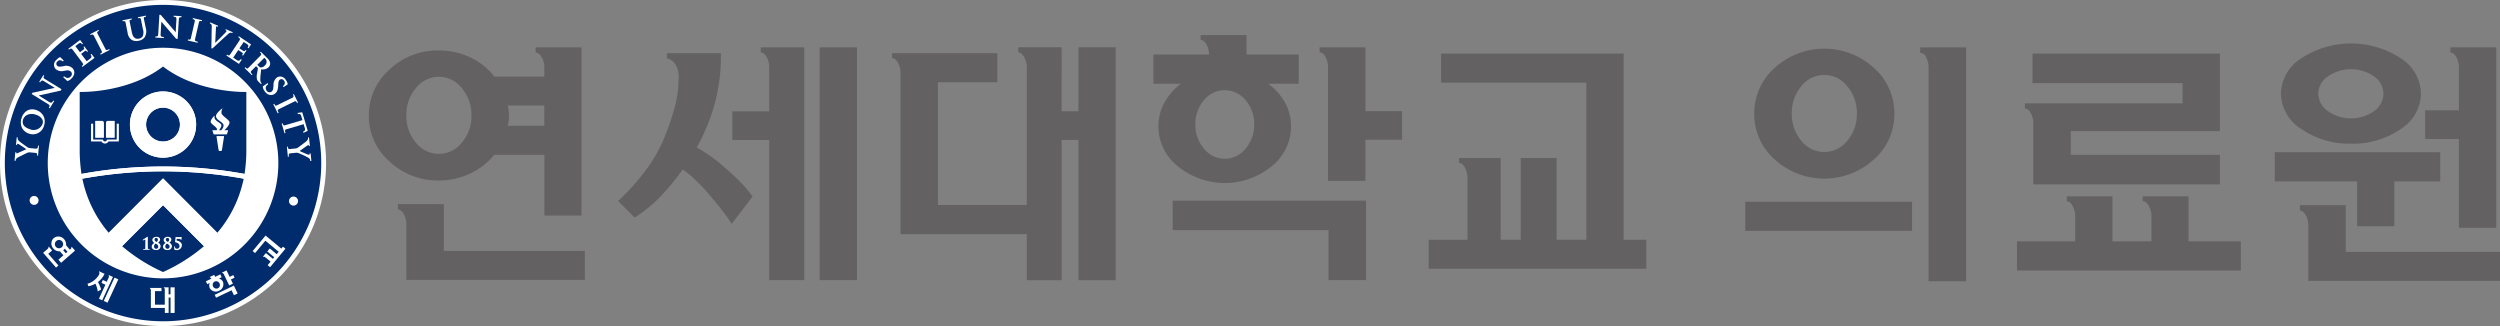
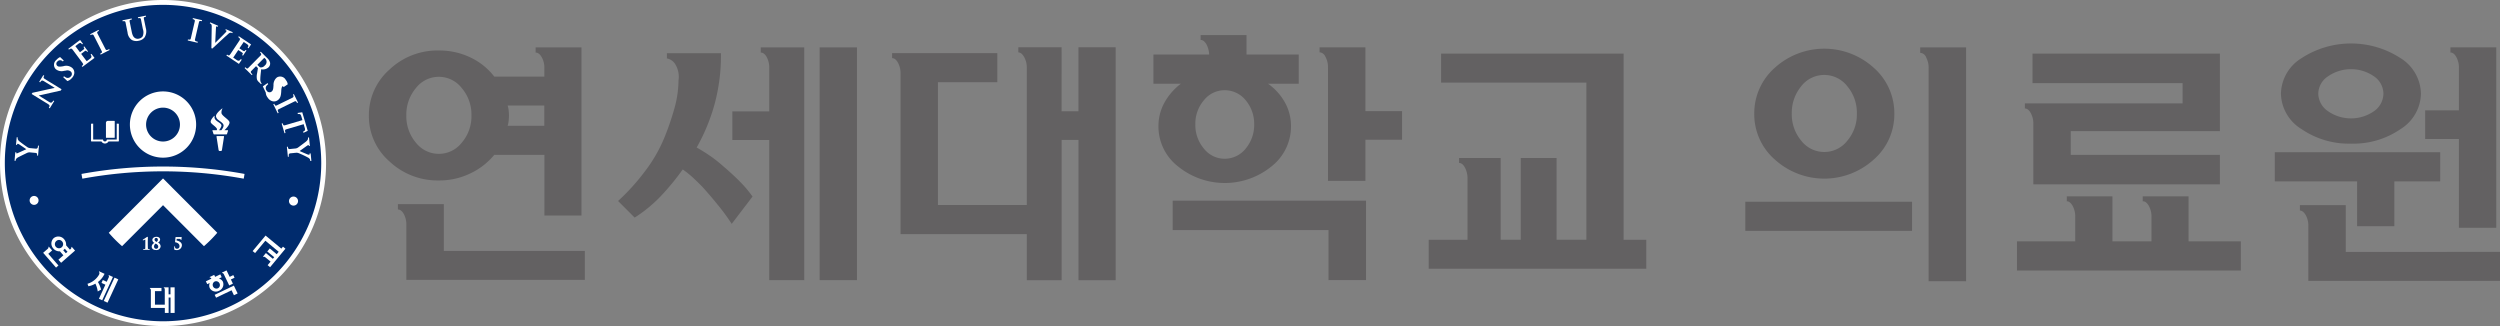
<svg xmlns="http://www.w3.org/2000/svg" width="263" height="34.299" viewBox="0 0 263 34.299">
  <rect x="0" y="0" width="263" height="34.299" fill="#808080" stroke="none" />
  <defs>
    <clipPath id="clip-path">
      <rect id="사각형_36" data-name="사각형 36" width="263" height="34.299" fill="none" />
    </clipPath>
  </defs>
  <g id="그룹_46" data-name="그룹 46" transform="translate(0 0)">
    <g id="그룹_45" data-name="그룹 45" transform="translate(0 0)" clip-path="url(#clip-path)">
      <path id="패스_16" data-name="패스 16" d="M0,17.148A17.151,17.151,0,1,0,17.148,0,17.168,17.168,0,0,0,0,17.148" transform="translate(0 -0.001)" fill="#fff" />
      <path id="패스_17" data-name="패스 17" d="M.187,16.828A16.644,16.644,0,1,1,16.828,33.48,16.66,16.66,0,0,1,.187,16.828" transform="translate(0.32 0.319)" fill="#002b6d" />
-       <path id="패스_18" data-name="패스 18" d="M13.98,26.111A12.129,12.129,0,1,1,26.114,13.982,12.129,12.129,0,0,1,13.98,26.111" transform="translate(3.168 3.171)" fill="#fff" />
      <path id="패스_19" data-name="패스 19" d="M1.15,8.073A.469.469,0,1,0,1.616,7.6a.469.469,0,0,0-.466.469" transform="translate(1.968 13.014)" fill="#fff" />
      <path id="패스_20" data-name="패스 20" d="M12.164,8.1a.476.476,0,1,1-.477-.475.478.478,0,0,1,.477.475" transform="translate(19.19 13.053)" fill="#fff" />
-       <path id="패스_21" data-name="패스 21" d="M2.409,4.309a1.182,1.182,0,0,0-.9.046,1.33,1.33,0,0,0-.621.816,1.337,1.337,0,0,0,.046,1.02,1.268,1.268,0,0,0,.746.613,1.21,1.21,0,0,0,1.57-.851,1.289,1.289,0,0,0-.06-1.011,1.323,1.323,0,0,0-.778-.632m.683,1.459a1,1,0,0,1-1.367.548c-.789-.249-.762-.732-.683-1a.823.823,0,0,1,.407-.477,1.2,1.2,0,0,1,.917-.035,1.1,1.1,0,0,1,.691.485.6.6,0,0,1,.035.477" transform="translate(1.382 7.26)" fill="#fff" />
      <path id="패스_22" data-name="패스 22" d="M3.5,4.733l-.437-.412.089-.089a2.269,2.269,0,0,0,.2.127.411.411,0,0,0,.5-.1.354.354,0,0,0,.033-.507.563.563,0,0,0-.55-.117l-.182.024a.962.962,0,0,1-.876-.184.656.656,0,0,1,.071-.968c.26-.274.4-.293.4-.293l.374.361-.095.1a.385.385,0,0,0-.244-.13.368.368,0,0,0-.323.13.3.3,0,0,0-.027.453c.092.081.2.117.531.062l.108-.016a.986.986,0,0,1,.949.184.662.662,0,0,1,.2.618.917.917,0,0,1-.258.458.917.917,0,0,1-.469.3" transform="translate(3.584 3.794)" fill="#fff" />
-       <path id="패스_23" data-name="패스 23" d="M10.2,4.006l.5-.342.068.108s-.133.119-.171.165a.4.4,0,0,0,0,.507.35.35,0,0,0,.485.141c.127-.084.212-.2.228-.515l.014-.179a.981.981,0,0,1,.363-.824.664.664,0,0,1,.933.274.843.843,0,0,1,.2.453l-.431.293-.079-.114a.369.369,0,0,0,.182-.212.373.373,0,0,0-.06-.342.3.3,0,0,0-.437-.117c-.1.071-.152.165-.171.5l-.005.108c-.03.491-.13.721-.382.895a.656.656,0,0,1-.64.062.889.889,0,0,1-.4-.347.891.891,0,0,1-.2-.521" transform="translate(17.449 5.077)" fill="#fff" />
+       <path id="패스_23" data-name="패스 23" d="M10.2,4.006l.5-.342.068.108s-.133.119-.171.165a.4.4,0,0,0,0,.507.35.35,0,0,0,.485.141c.127-.084.212-.2.228-.515l.014-.179a.981.981,0,0,1,.363-.824.664.664,0,0,1,.933.274.843.843,0,0,1,.2.453l-.431.293-.079-.114c-.1.071-.152.165-.171.5l-.005.108c-.03.491-.13.721-.382.895a.656.656,0,0,1-.64.062.889.889,0,0,1-.4-.347.891.891,0,0,1-.2-.521" transform="translate(17.449 5.077)" fill="#fff" />
      <path id="패스_24" data-name="패스 24" d="M4.372,2.735c.127-.095.165-.057.266.076l.084-.065-.388-.518-.089.062c.1.136.127.179,0,.274l-.371.279L3.39,2.2s.287-.214.361-.274c.176-.127.252-.038.347.089l.092-.065-.3-.4L2.65,2.483l.068.089c.081-.065.241-.2.371-.019S4.128,3.944,4.128,3.944c.157.2.081.239-.065.347l.073.095L5.408,3.44l-.323-.426-.092.065c.141.187.114.312-.011.409-.092.062-.4.3-.4.3L4,3.017l0,0Z" transform="translate(4.536 2.652)" fill="#fff" />
      <path id="패스_25" data-name="패스 25" d="M10.424,3.114c.133.087.106.136.011.271l.095.065.366-.54L10.8,2.846c-.095.136-.127.179-.258.092l-.39-.26.453-.667.38.249c.176.119.117.225.03.355l.092.062.274-.409L10.09,1.406l-.062.092c.084.057.263.16.141.342s-.963,1.445-.963,1.445c-.144.217-.2.155-.355.052l-.068.1,1.318.881.3-.445L10.3,3.811c-.13.2-.258.214-.39.122L9.5,3.657l.534-.8v0Z" transform="translate(15.033 2.405)" fill="#fff" />
      <path id="패스_26" data-name="패스 26" d="M4.26,1.529c-.068-.144-.005-.179.165-.268l-.052-.1L3.5,1.613l.049.1s.222-.16.317.019c.043.089.851,1.668.851,1.668.071.138,0,.179-.168.266l.052.095.944-.483-.049-.1c-.138.076-.293.179-.38.014S4.26,1.529,4.26,1.529" transform="translate(5.987 1.984)" fill="#fff" />
      <path id="패스_27" data-name="패스 27" d="M7.2,1.889,7,.926c-.027-.149.041-.168.23-.212L7.211.606,6.371.78l.022.106s.258-.092.3.1c.005.041.2,1.022.2,1.022a1.069,1.069,0,0,1-.019.778.6.6,0,0,1-.377.239.539.539,0,0,1-.4-.043c-.138-.076-.282-.209-.377-.7l-.217-1.06c-.03-.152.049-.174.233-.206L5.72.907,4.752,1.1l.019.111s.26-.092.3.1c.008.046.217,1.079.217,1.079a1.065,1.065,0,0,0,.447.778,1.027,1.027,0,0,0,.74.079.975.975,0,0,0,.607-.358,1.208,1.208,0,0,0,.114-1" transform="translate(8.133 1.036)" fill="#fff" />
      <path id="패스_28" data-name="패스 28" d="M8.466,1.13c.035-.155.108-.138.3-.1L8.789.924,7.826.7,7.8.81s.271.022.228.22c-.022.092-.423,1.819-.423,1.819-.033.149-.111.136-.3.1l-.024.108L8.317,3.3l.027-.108c-.16-.041-.342-.06-.3-.236s.42-1.822.42-1.822" transform="translate(12.467 1.2)" fill="#fff" />
      <path id="패스_29" data-name="패스 29" d="M12.843,4.42c.138-.068.174-.008.26.168l.1-.052-.434-.884-.1.046s.155.225-.027.317l-1.678.824c-.141.071-.179,0-.263-.174l-.1.049.469.957.1-.052c-.071-.138-.174-.3-.005-.377s1.678-.824,1.678-.824" transform="translate(18.148 6.251)" fill="#fff" />
      <path id="패스_30" data-name="패스 30" d="M13.094,4.356l-.494.071.035.119c.168-.022.285-.027.344.179.011.038.035.111.136.456-.277.079-1.849.545-1.849.545-.152.043-.179-.035-.233-.214l-.106.03.3,1.02.108-.027c-.046-.157-.119-.325.057-.38S13,5.679,13.243,5.609c.1.342.125.415.133.456.062.2-.043.263-.193.328l.038.125.45-.209Z" transform="translate(18.703 7.455)" fill="#fff" />
      <path id="패스_31" data-name="패스 31" d="M12.172,3.174a1,1,0,0,0-.323-.512l-.662-.656-.079.084s.222.16.081.3L9.872,3.721c-.111.108-.168.057-.306-.081l-.076.087.754.743.076-.076c-.114-.114-.258-.228-.127-.358l.5-.507.2.2-.087.54a1.571,1.571,0,0,0-.019.64.668.668,0,0,0,.2.29l.23.222.073-.073-.06-.065a.623.623,0,0,1-.089-.382c0-.233.035-.521.076-.895,0,0,.008-.114.014-.149a.882.882,0,0,0,.784-.214.545.545,0,0,0,.155-.472m-.559.29a.525.525,0,0,1-.442.2c-.062-.011-.095-.03-.182-.114l-.16-.155.732-.743.111.1a.478.478,0,0,1-.06.71" transform="translate(16.243 3.431)" fill="#fff" />
      <path id="패스_32" data-name="패스 32" d="M2.272,6.473a.706.706,0,0,1-.3-.071c-.122-.068-.808-.567-.927-.678a.43.43,0,0,1-.127-.174.3.3,0,0,1-.027-.13A.743.743,0,0,0,.9,5.337L.792,5.326l-.073.792.114.011.008-.081c0-.022.024-.038.052-.038a.433.433,0,0,1,.149.057c.041.022.762.515.762.515S.954,6.972.876,7a.3.3,0,0,1-.095.024A.026.026,0,0,1,.754,7l0-.016a.464.464,0,0,1,0-.071L.643,6.9l-.079.9.111.008a.428.428,0,0,1,.057-.2.644.644,0,0,1,.233-.184c.176-.095.9-.447.941-.464a.628.628,0,0,1,.323-.041s.32.033.523.049.2.125.179.279l.106.011L3.132,6.21l-.1-.008c-.016.174-.016.342-.247.32s-.512-.049-.512-.049" transform="translate(0.965 9.115)" fill="#fff" />
      <path id="패스_33" data-name="패스 33" d="M12.034,6.955a.6.6,0,0,1,.3.016,9.485,9.485,0,0,1,1.041.491.47.47,0,0,1,.16.141.286.286,0,0,1,.046.122l.008.087.117-.011-.079-.789-.117.005.008.087a.045.045,0,0,1-.046.043.337.337,0,0,1-.152-.024c-.049-.014-.851-.361-.851-.361s.759-.548.832-.591a.268.268,0,0,1,.089-.041.023.023,0,0,1,.03.019l.008.011a.4.4,0,0,1,.011.076l.108-.014-.092-.889-.108.011a.445.445,0,0,1-.016.2.775.775,0,0,1-.2.228c-.152.122-.794.6-.835.626a.617.617,0,0,1-.312.1s-.32.03-.521.054-.217-.092-.23-.247l-.106.014.106,1.047.1-.008c-.016-.176-.046-.339.187-.358s.512-.052.512-.052" transform="translate(19.052 9.127)" fill="#fff" />
      <path id="패스_34" data-name="패스 34" d="M4.373,4.4l-.084.141-2.321.518,1.133.7c.241.146.323-.041.407-.171l.095.057-.469.759-.1-.057c.073-.122.163-.236-.065-.377S1.228,4.9,1.228,4.9l.079-.127,2.348-.518s-.963-.594-1.171-.724-.3.041-.366.144l-.095-.057.431-.7.1.062c-.068.111-.146.214.06.344S4.373,4.4,4.373,4.4" transform="translate(2.102 4.988)" fill="#fff" />
-       <path id="패스_35" data-name="패스 35" d="M8.377,3.115,8.217,3.1l-1.556-1.8L6.582,2.635c-.022.285.179.268.339.274l-.005.117-.889-.054.005-.117c.138.008.282.033.3-.233S6.454.574,6.454.574L6.6.588c.263.306,1.524,1.776,1.567,1.825,0,0,.068-1.136.081-1.38S8.076.791,7.954.78L7.962.669l.819.049L8.773.834C8.645.823,8.515.8,8.5,1.049s-.125,2.066-.125,2.066" transform="translate(10.314 0.981)" fill="#fff" />
      <path id="패스_36" data-name="패스 36" d="M10.514,2.009l.027-.111-.719-.315-.043.1.084.038a.053.053,0,0,1,.038.062.4.4,0,0,1-.087.136L9.142,2.6s-.377.377-.431.428c0-.062.046-.925.062-1.3L8.792,1.4c0-.016,0-.068.024-.087A.069.069,0,0,1,8.893,1.3l.084.038.043-.106L8.185.867l-.046.1a.448.448,0,0,1,.16.111.5.5,0,0,1,.043.258L8.307,3.584l.095.043L9.674,2.451l.458-.412a.316.316,0,0,1,.3-.065Z" transform="translate(13.931 1.483)" fill="#fff" />
      <path id="패스_37" data-name="패스 37" d="M7.98,11.148v.735h-.2v-.735h-.5V11.2c.052,0,.1.087.1.176v1.594H6.347V11.547h.686v-.334H5.816v.06c.054,0,.1.081.1.174v1.866h1.47v.529h.4V12.219h.2v1.622h.431V11.148Z" transform="translate(9.955 19.08)" fill="#fff" />
      <path id="패스_38" data-name="패스 38" d="M12.82,10.514c-.35-.287-1.646-1.361-1.659-1.375h0S9.824,10.747,9.8,10.771c.022.016.239.2.258.212.016-.022,1.082-1.3,1.082-1.3s1.087.9,1.4,1.161c-.114.146-.206.26-.206.26l-.732-.61c-.016.024-.247.3-.263.32.022.016.732.6.732.6l-.144.171s-.708-.586-.732-.607c-.019.027-.287.353-.306.371l.049.038c.027-.038.125-.022.2.041l.55.45s-.29.355-.309.374c.019.014.239.2.258.217.019-.024,1.6-1.925,1.613-1.947-.022-.016-.239-.2-.258-.214l-.165.2" transform="translate(16.777 15.641)" fill="#fff" />
      <path id="패스_39" data-name="패스 39" d="M5.156,10.773c-.011.027-1.117,2.427-1.131,2.451.03.008.371.171.4.179.008-.024,1.114-2.424,1.131-2.451h0s-.369-.171-.393-.179" transform="translate(6.889 18.438)" fill="#fff" />
      <path id="패스_40" data-name="패스 40" d="M4.877,10.671l-.027.057h.005c.043.019.052.117.011.2l-.206.453-.412-.187c-.011.024-.127.285-.138.306.027.011.409.187.409.187l-.681,1.478c.027.008.323.149.347.16C4.2,13.3,5.3,10.9,5.313,10.872c0,0-.409-.187-.437-.2" transform="translate(6.569 18.263)" fill="#fff" />
      <path id="패스_41" data-name="패스 41" d="M4.51,11.675,4.5,11.648l.011-.005a2.271,2.271,0,0,0,.681-.851c-.024-.014-.545-.249-.569-.266a.528.528,0,0,0-.022.06s.108.084.019.282v0a2.09,2.09,0,0,1-1.226.973c.011.027.095.239.1.258h0a2.083,2.083,0,0,0,.719-.266l.014-.011.005.014a2.749,2.749,0,0,1,.244.813c.038-.019.336-.19.355-.2a3.236,3.236,0,0,0-.323-.773" transform="translate(5.807 18.013)" fill="#fff" />
      <path id="패스_42" data-name="패스 42" d="M8.475,12.355c.024-.014,1.63-.781,1.63-.781s.239.5.249.523c.024-.014.369-.174.39-.19-.011-.022-.382-.8-.4-.827l-2.017.971c.011.027.133.279.146.3" transform="translate(14.256 18.965)" fill="#fff" />
      <path id="패스_43" data-name="패스 43" d="M9.09,10.49c-.024.011-.453.217-.477.23l.024.054v0c.049-.019.127.033.165.117,0,0,.559,1.155.572,1.185.022-.016.363-.176.385-.19-.011-.024-.212-.442-.212-.442l.385-.182c-.008-.027-.119-.252-.13-.277l-.382.187s-.317-.656-.331-.681" transform="translate(14.742 17.954)" fill="#fff" />
      <path id="패스_44" data-name="패스 44" d="M8.4,12.087a.729.729,0,0,0,.984.282.738.738,0,0,0,.4-.949.653.653,0,0,0-.42-.334c.171-.079.285-.136.29-.141-.008-.024-.13-.277-.141-.3-.027.011-.545.263-.545.263l-.1-.209-.475.228a.258.258,0,0,0,.024.057v0c.038-.014.106.027.149.1l.008.014s-.553.268-.583.279c.014.022.136.282.146.3.008,0,.114-.054.266-.125a.631.631,0,0,0,0,.537m.86.019a.389.389,0,0,1-.512-.187A.393.393,0,0,1,8.92,11.4a.385.385,0,0,1,.507.2.377.377,0,0,1-.171.512" transform="translate(13.665 18.217)" fill="#fff" />
      <path id="패스_45" data-name="패스 45" d="M2.62,9.969h0l-.347-.4a.275.275,0,0,0-.049.035c.035.038,0,.13-.068.193,0,0-.464.4-.483.418.019.022,1.34,1.535,1.356,1.559.024-.019.236-.206.255-.222L2.214,10.321l.407-.353" transform="translate(2.865 16.379)" fill="#fff" />
      <path id="패스_46" data-name="패스 46" d="M2.892,10.735c.122.144.361.42.361.42s-.5.442-.523.464l.285.325c.019-.019,1.443-1.266,1.464-1.283-.016-.022-.331-.382-.347-.4l-.046.038c.033.038,0,.13-.068.193l-.079.068-.4-.458a.849.849,0,0,0-.206-.635.784.784,0,0,0-1.1-.117.776.776,0,0,0-.027,1.1.829.829,0,0,0,.683.287m.8.046-.182.155s-.149-.176-.274-.32a.3.3,0,0,0,.068-.052.427.427,0,0,0,.1-.108c.122.144.287.325.287.325M2.507,9.653a.414.414,0,0,1,.591.019.434.434,0,1,1-.591-.019" transform="translate(3.415 15.704)" fill="#fff" />
      <path id="패스_47" data-name="패스 47" d="M7.45,4.177A1.782,1.782,0,1,0,9.234,5.959,1.783,1.783,0,0,0,7.45,4.177" transform="translate(9.698 7.148)" fill="#002b6d" />
      <path id="패스_48" data-name="패스 48" d="M4.736,12.274a18,18,0,0,0,4.309,2.72,17.927,17.927,0,0,0,4.306-2.72L9.045,7.96Z" transform="translate(8.106 13.623)" fill="#002b6d" />
      <path id="패스_49" data-name="패스 49" d="M20.624,11.207V5.257s-5.071.165-8.764-2.676C8.166,5.423,3.093,5.257,3.093,5.257v5.949a16.49,16.49,0,0,0,.19,2.674,47.636,47.636,0,0,1,17.151,0,16.135,16.135,0,0,0,.19-2.674m-8.764.963a3.48,3.48,0,1,1,3.482-3.482,3.483,3.483,0,0,1-3.482,3.482" transform="translate(5.291 4.417)" fill="#002b6d" />
      <path id="패스_50" data-name="패스 50" d="M3.195,7.419c.038.184.079.369.127.553a12.673,12.673,0,0,0,2.649,5.138l5.711-5.721,5.708,5.721a12.605,12.605,0,0,0,2.649-5.138q.073-.277.13-.553a47.155,47.155,0,0,0-16.975,0" transform="translate(5.469 11.379)" fill="#002b6d" />
      <path id="패스_51" data-name="패스 51" d="M4.162,6.473h.824a.049.049,0,0,0,.049-.052V4.741a.053.053,0,0,0-.049-.052H4.322A.209.209,0,0,0,4.11,4.9V6.422a.051.051,0,0,0,.052.052" transform="translate(7.035 8.025)" fill="#fff" />
-       <path id="패스_52" data-name="패스 52" d="M3.744,6.473h.822a.049.049,0,0,0,.049-.052V4.9a.207.207,0,0,0-.206-.209H3.744a.053.053,0,0,0-.052.052V6.422a.05.05,0,0,0,.052.052" transform="translate(6.319 8.025)" fill="#fff" />
      <path id="패스_53" data-name="패스 53" d="M6.406,4.8H6.235v1.67H5.194v.019a.194.194,0,0,1-.2.179.2.2,0,0,1-.2-.179V6.467H3.757V4.8H3.586a.056.056,0,0,0-.054.052V6.619a.054.054,0,0,0,.054.052H4.627A.413.413,0,0,0,5,6.89a.427.427,0,0,0,.371-.22H6.406a.054.054,0,0,0,.054-.052V4.849A.056.056,0,0,0,6.406,4.8" transform="translate(6.045 8.209)" fill="#fff" />
      <path id="패스_54" data-name="패스 54" d="M9.135,5.279H8.457a.053.053,0,0,0-.057.062l.22,1.413a.122.122,0,0,0,.119.1h.114a.117.117,0,0,0,.117-.1l.222-1.413a.053.053,0,0,0-.057-.062" transform="translate(14.377 9.034)" fill="#fff" />
      <path id="패스_55" data-name="패스 55" d="M9.618,6.5c.176-.155.583-.6.534-.849-.041-.271-.8-.659-.841-.954a.8.8,0,0,1,.1-.464c.011-.024-.019-.03-.046-.008s-.629.472-.635.792a.555.555,0,0,0,.239.39c.127.106.285.2.409.32a.479.479,0,0,1,.141.2c.06.171-.111.442-.222.572H9.052A1.272,1.272,0,0,0,9.3,6.059c.1-.38-.854-.475-.71-1.052.005-.024-.016-.03-.043-.014-.008.008-.371.363-.374.616-.005.212.434.409.64.705a.2.2,0,0,1,0,.182H8.422s-.095-.011-.054.076l.106.325a.079.079,0,0,0,.079.043H9.808A.081.081,0,0,0,9.889,6.9L10,6.566c.024-.079-.062-.071-.062-.071Z" transform="translate(13.989 7.2)" fill="#fff" />
      <path id="패스_56" data-name="패스 56" d="M5.964,9.214c-.06.043-.382.258-.4.266a.044.044,0,0,0-.027.041.043.043,0,0,0,.035.046l.033-.011.054-.024A.908.908,0,0,1,5.8,9.48l.005.033v.5L5.8,10.4c-.005.049-.011.06-.049.068l-.133.005a.04.04,0,0,0-.038.043c0,.022.008.041.054.041h.58c.041,0,.049-.019.049-.041a.04.04,0,0,0-.035-.043l-.108-.005c-.035-.005-.046-.019-.049-.068l-.008-.388V9.694l.008-.423V9.249c0-.057-.033-.062-.043-.062Z" transform="translate(9.484 15.723)" fill="#fff" />
      <path id="패스_57" data-name="패스 57" d="M6.13,10.21A.364.364,0,0,1,6.306,9.9c.144.081.266.163.266.315a.214.214,0,0,1-.22.233.228.228,0,0,1-.222-.241m-.179-.689a.381.381,0,0,0,.225.315.44.44,0,0,0-.29.382c0,.228.176.363.456.363a.43.43,0,0,0,.483-.4.454.454,0,0,0-.285-.385.372.372,0,0,0,.228-.32c0-.174-.155-.285-.38-.285-.32,0-.437.2-.437.334m.233-.035a.174.174,0,1,1,.347.005.244.244,0,0,1-.144.233c-.149-.089-.2-.149-.2-.239" transform="translate(10.074 15.725)" fill="#fff" />
-       <path id="패스_58" data-name="패스 58" d="M6.566,10.21A.359.359,0,0,1,6.745,9.9c.146.081.268.163.268.315a.216.216,0,0,1-.22.233.232.232,0,0,1-.228-.241m-.174-.689a.373.373,0,0,0,.222.315.444.444,0,0,0-.29.382c0,.228.179.363.458.363a.429.429,0,0,0,.48-.4.456.456,0,0,0-.287-.385.362.362,0,0,0,.225-.32c0-.174-.146-.285-.377-.285-.315,0-.431.2-.431.334m.228-.035A.171.171,0,0,1,6.8,9.307a.165.165,0,0,1,.165.184.238.238,0,0,1-.146.233c-.149-.089-.2-.149-.2-.239" transform="translate(10.826 15.725)" fill="#fff" />
      <path id="패스_59" data-name="패스 59" d="M7.479,9.2l-.108.008H6.948c-.049,0-.054.027-.054.041L6.853,9.7a.055.055,0,0,0,.052.062c.117.014.412.114.412.385a.254.254,0,0,1-.258.287c-.144,0-.212-.065-.212-.2,0-.052-.022-.057-.038-.057-.035,0-.043.041-.049.052l0,.2v.024a.08.08,0,0,0,.046.087.421.421,0,0,0,.174.035.528.528,0,0,0,.588-.51c0-.293-.287-.447-.567-.5.005-.033.016-.138.022-.168h.29c.122,0,.122.035.122.071a.041.041,0,0,0,.043.043.037.037,0,0,0,.041-.035l.022-.225c0-.019,0-.06-.041-.06Z" transform="translate(11.567 15.734)" fill="#fff" />
      <path id="패스_60" data-name="패스 60" d="M4.22,12.641a13.193,13.193,0,0,0,1.4,1.41L9.928,9.737l4.306,4.314a13.488,13.488,0,0,0,1.4-1.41L9.928,6.922Z" transform="translate(7.223 11.847)" fill="#fff" />
      <path id="패스_61" data-name="패스 61" d="M11.739,6.461a47.663,47.663,0,0,0-8.577.778c.024.165.054.334.089.5a46.992,46.992,0,0,1,16.975,0c.035-.168.062-.336.087-.5a47.633,47.633,0,0,0-8.574-.778" transform="translate(5.412 11.058)" fill="#fff" />
      <path id="패스_62" data-name="패스 62" d="M12.008,7.029a3.484,3.484,0,1,0-3.482,3.482,3.48,3.48,0,0,0,3.482-3.482M8.523,8.813a1.782,1.782,0,1,1,1.784-1.782A1.785,1.785,0,0,1,8.523,8.813" transform="translate(8.625 6.075)" fill="#fff" />
      <path id="패스_63" data-name="패스 63" d="M24.974,15.1a7.423,7.423,0,0,1-3.314.735,7.355,7.355,0,0,1-5.182-2,6.3,6.3,0,0,1-2.167-4.821,6.379,6.379,0,0,1,2.167-4.843A7.327,7.327,0,0,1,21.66,2.164,7.585,7.585,0,0,1,25,2.9a6.863,6.863,0,0,1,2.5,2.009h5.269V3.97a2.159,2.159,0,0,0-.282-1.106c-.184-.317-.388-.475-.6-.475h-.035v-.55h4.824V19.524h-3.9V13.146H27.5A7.3,7.3,0,0,1,24.974,15.1m-2.779,3.23v4.924H37.03v3.04H18.252V20.465a2.244,2.244,0,0,0-.263-1.085c-.171-.323-.388-.488-.626-.488v-.564ZM19.25,6.129a4.315,4.315,0,0,0-1,2.858,4.286,4.286,0,0,0,1,2.866,3.064,3.064,0,0,0,4.84,0A4.255,4.255,0,0,0,25.1,8.987,4.284,4.284,0,0,0,24.09,6.129a3.047,3.047,0,0,0-4.84,0m13.515,3.959V7.954H28.909a2.705,2.705,0,0,1,.106.518,5.11,5.11,0,0,1,.033.542,5.051,5.051,0,0,1-.033.537,2.724,2.724,0,0,1-.106.537Z" transform="translate(24.496 3.147)" fill="#636162" />
      <path id="패스_64" data-name="패스 64" d="M33.692,13.273a13.232,13.232,0,0,1,1.3,1.028q.972.818,1.779,1.632a12.235,12.235,0,0,1,1.353,1.6l-2.191,2.874a21.159,21.159,0,0,0-1.413-1.939c-.607-.754-1.155-1.388-1.632-1.914-.32-.331-.651-.656-1-.982a10.207,10.207,0,0,0-1.106-.892,26.256,26.256,0,0,1-2.267,2.766,14.776,14.776,0,0,1-2.79,2.3L23.979,18a22.665,22.665,0,0,0,2.75-3.021,15.7,15.7,0,0,0,2.164-3.747,28.646,28.646,0,0,0,1-2.926,11.3,11.3,0,0,0,.445-2.985,2.547,2.547,0,0,0-.4-1.8A1.337,1.337,0,0,0,29.115,3v-.55H34.8a19.458,19.458,0,0,1-.719,5.548,20.286,20.286,0,0,1-1.833,4.374,17.045,17.045,0,0,1,1.445.906M43.565,1.838V26.326H39.883V11.586H36V8.574h3.883V4a2.307,2.307,0,0,0-.268-1.142c-.179-.317-.382-.472-.624-.472V1.838Zm5.548,24.488H45.184V1.841h3.929Z" transform="translate(41.042 3.145)" fill="#636162" />
      <path id="패스_65" data-name="패스 65" d="M35.5,21.492V4.593a2.276,2.276,0,0,0-.271-1.128c-.171-.317-.377-.483-.618-.483V2.457H45.679V5.513H39.434V18.431h9.347V3.994A2.236,2.236,0,0,0,48.5,2.861c-.182-.323-.39-.485-.61-.485V1.833h4.553V8.566h1.771V1.833H58.13v24.51H54.218V11.587H52.447V26.343H48.781V21.492Z" transform="translate(59.238 3.136)" fill="#636162" />
      <path id="패스_66" data-name="패스 66" d="M44.749,6.485V3.413h5.857V3.277a2.61,2.61,0,0,0-.3-.976c-.171-.271-.361-.42-.559-.42h-.033V1.36h4.827V3.413h5.494V6.485H56.813a5.986,5.986,0,0,1,1.776,1.979,5.085,5.085,0,0,1,.632,2.495,5.345,5.345,0,0,1-2.045,4.214,7.793,7.793,0,0,1-9.846,0,5.313,5.313,0,0,1-2.053-4.214,5.115,5.115,0,0,1,.632-2.495,6.357,6.357,0,0,1,1.722-1.979Zm22.363,12.3v8.349H63.166V21.873H46.775V18.782ZM50.064,8.212a3.8,3.8,0,0,0-.906,2.554,3.819,3.819,0,0,0,.906,2.546,2.75,2.75,0,0,0,2.172,1.06,2.813,2.813,0,0,0,2.213-1.06,3.885,3.885,0,0,0,.9-2.546,3.866,3.866,0,0,0-.9-2.554,2.844,2.844,0,0,0-2.213-1.049,2.78,2.78,0,0,0-2.172,1.049M67.049,2.653V9.362h3.856v3.01H67.049V16.7H63.112V4.793a2.207,2.207,0,0,0-.268-1.144.737.737,0,0,0-.618-.475V2.653Z" transform="translate(76.592 2.327)" fill="#636162" />
      <path id="패스_67" data-name="패스 67" d="M72.016,5.135H56.731V2.079h19.2V21.67h2.386v3.042H55.429V21.67H59.51V15.209a2.362,2.362,0,0,0-.266-1.125c-.176-.336-.385-.5-.624-.5v-.518H63v8.6h2.11v-8.6h3.769v8.6h3.135Z" transform="translate(94.872 3.557)" fill="#636162" />
      <path id="패스_68" data-name="패스 68" d="M85.251,21.14H67.712V18.076H85.251Zm-14.431-7.5a6.327,6.327,0,0,1-2.167-4.821,6.387,6.387,0,0,1,2.167-4.84,7.748,7.748,0,0,1,10.4,0,6.37,6.37,0,0,1,2.169,4.84,6.311,6.311,0,0,1-2.169,4.821,7.748,7.748,0,0,1-10.4,0M73.6,5.92a4.38,4.38,0,0,0-1,2.877,4.313,4.313,0,0,0,1,2.863,3.068,3.068,0,0,0,4.84,0A4.264,4.264,0,0,0,79.448,8.8,4.33,4.33,0,0,0,78.436,5.92a3.068,3.068,0,0,0-4.84,0m13.4,20.516V4.027a2.324,2.324,0,0,0-.258-1.133.7.7,0,0,0-.629-.48V1.839h4.829v24.6Z" transform="translate(115.895 3.147)" fill="#636162" />
      <path id="패스_69" data-name="패스 69" d="M101.8,21.828V24.9H78.252V21.828h6.126v-2.6a2.311,2.311,0,0,0-.277-1.136c-.187-.315-.388-.477-.61-.477V17.1h4.8v4.732H92.4v-2.6a2.285,2.285,0,0,0-.282-1.136c-.184-.315-.385-.477-.61-.477h-.03V17.1H96.3v4.732ZM99.6,10.241H83.908v2.495H99.6v3.1H79.971V9.46A2.266,2.266,0,0,0,79.7,8.34c-.168-.317-.382-.485-.618-.485V7.318h16.59V5.186H79.884V2.079H99.6Z" transform="translate(133.936 3.557)" fill="#636162" />
      <path id="패스_70" data-name="패스 70" d="M96.912,16.2H88.254V13.127h17.4V16.2H100.83v4.71H96.912Zm-5.838-5.5A4.483,4.483,0,0,1,88.9,6.961a4.5,4.5,0,0,1,2.175-3.734,9.551,9.551,0,0,1,10.4,0,4.5,4.5,0,0,1,2.153,3.734,4.49,4.49,0,0,1-2.153,3.739,8.735,8.735,0,0,1-5.2,1.524,8.8,8.8,0,0,1-5.2-1.524m20.871,12.913v3.048H91.782v-5.8a2.276,2.276,0,0,0-.274-1.12c-.193-.315-.39-.477-.613-.477v-.567h4.824v4.919ZM93.848,5.147a2.228,2.228,0,0,0-1.02,1.814,2.277,2.277,0,0,0,1.02,1.849,4.241,4.241,0,0,0,4.843,0,2.278,2.278,0,0,0,.99-1.849,2.229,2.229,0,0,0-.99-1.814,4.253,4.253,0,0,0-4.843,0m13.775,6.589h-3.552V8.718h3.552V4.255a2.269,2.269,0,0,0-.271-1.133c-.174-.323-.377-.483-.621-.483V2.094h4.821V21.078h-3.929Z" transform="translate(151.055 2.886)" fill="#636162" />
    </g>
  </g>
</svg>